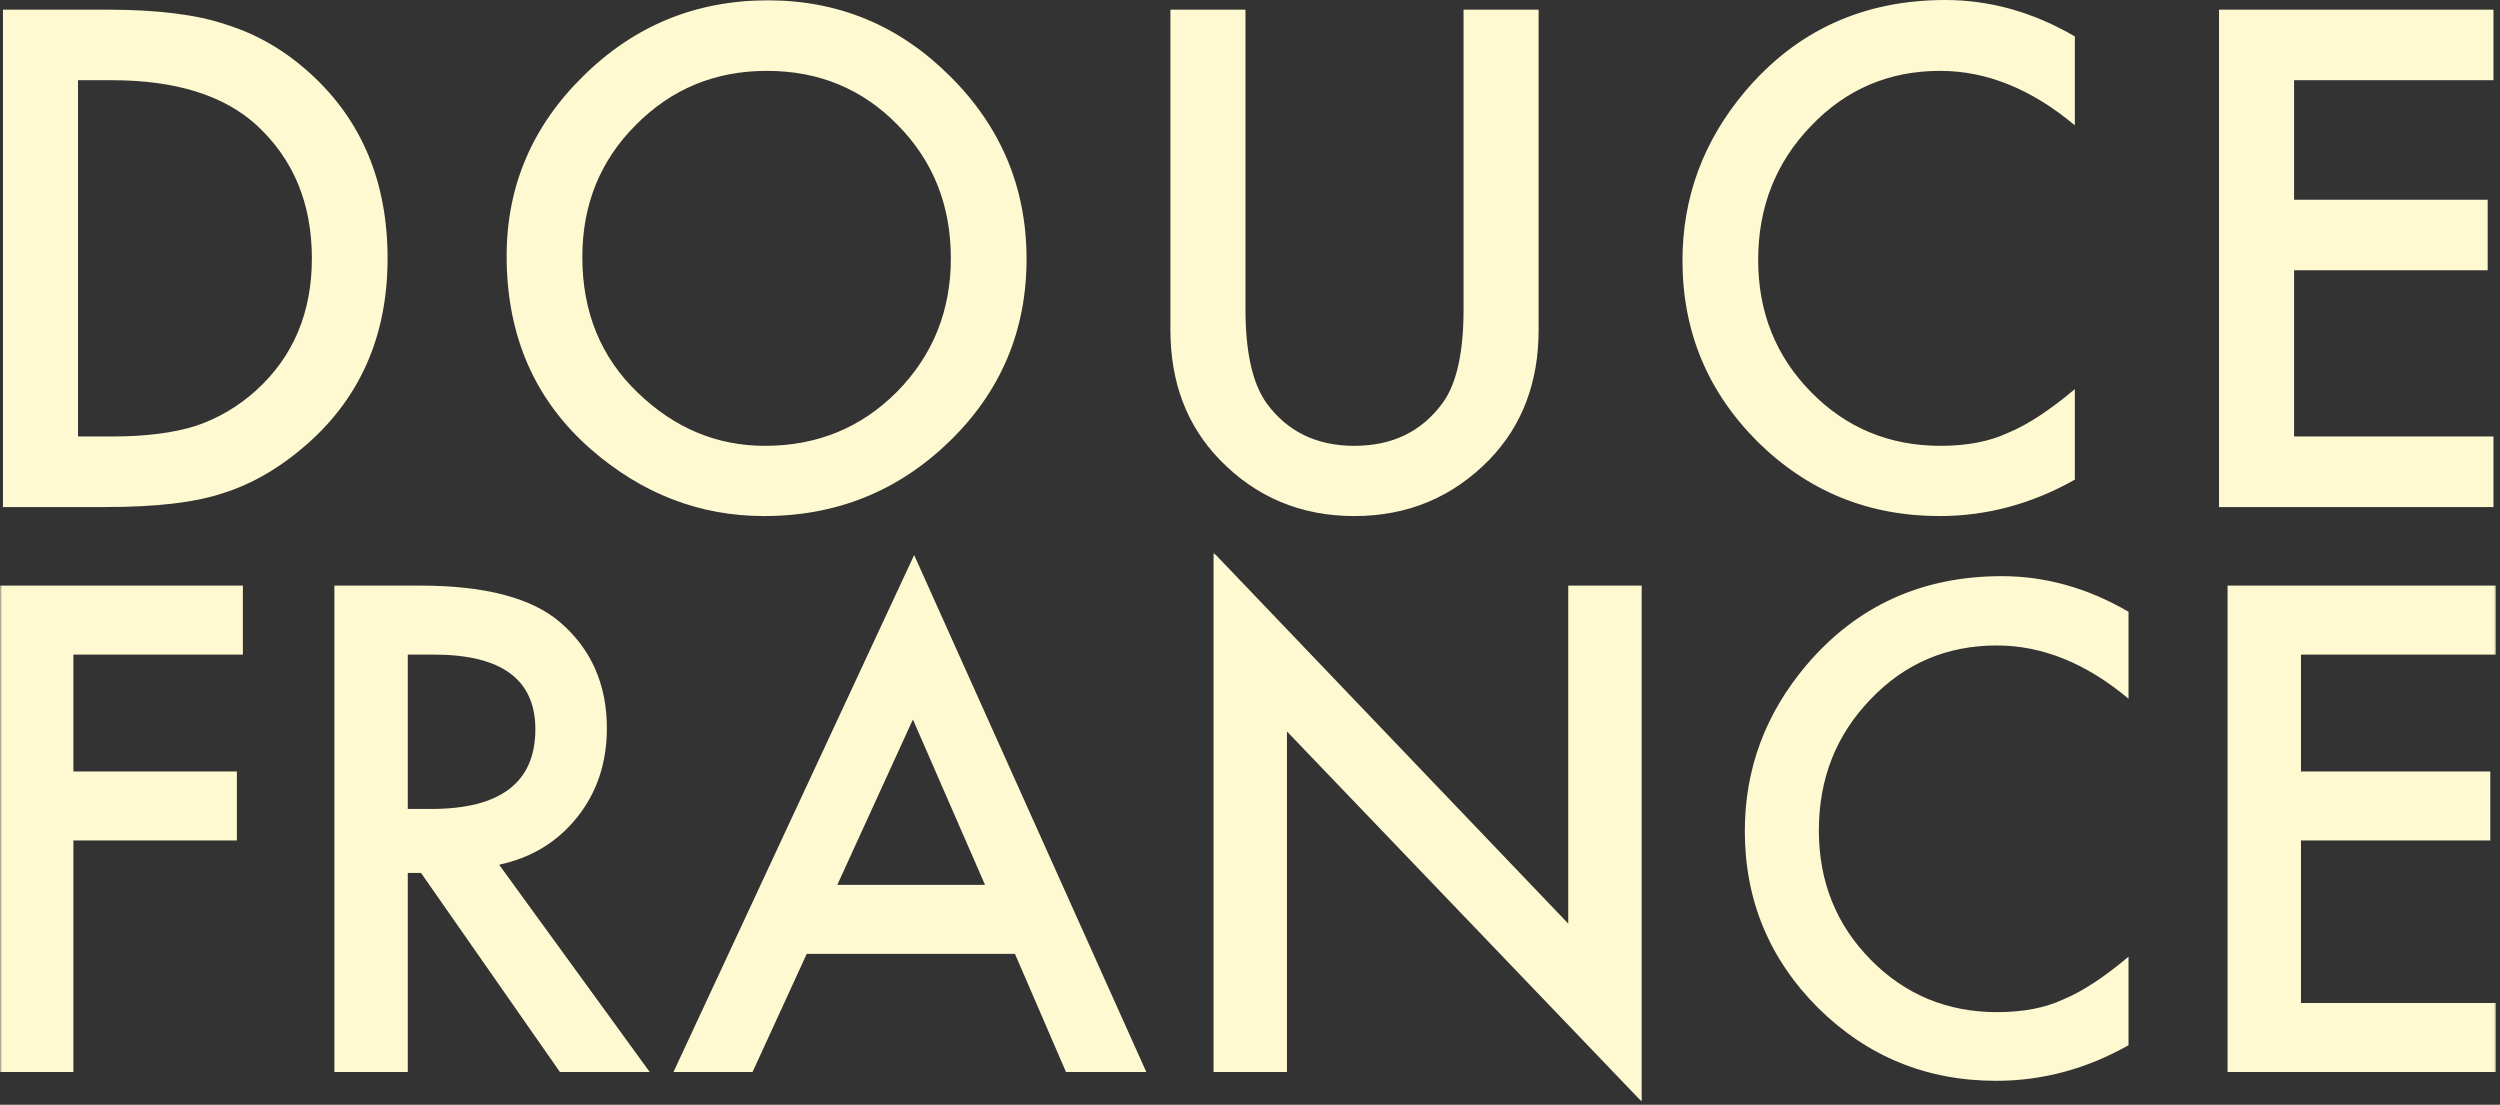
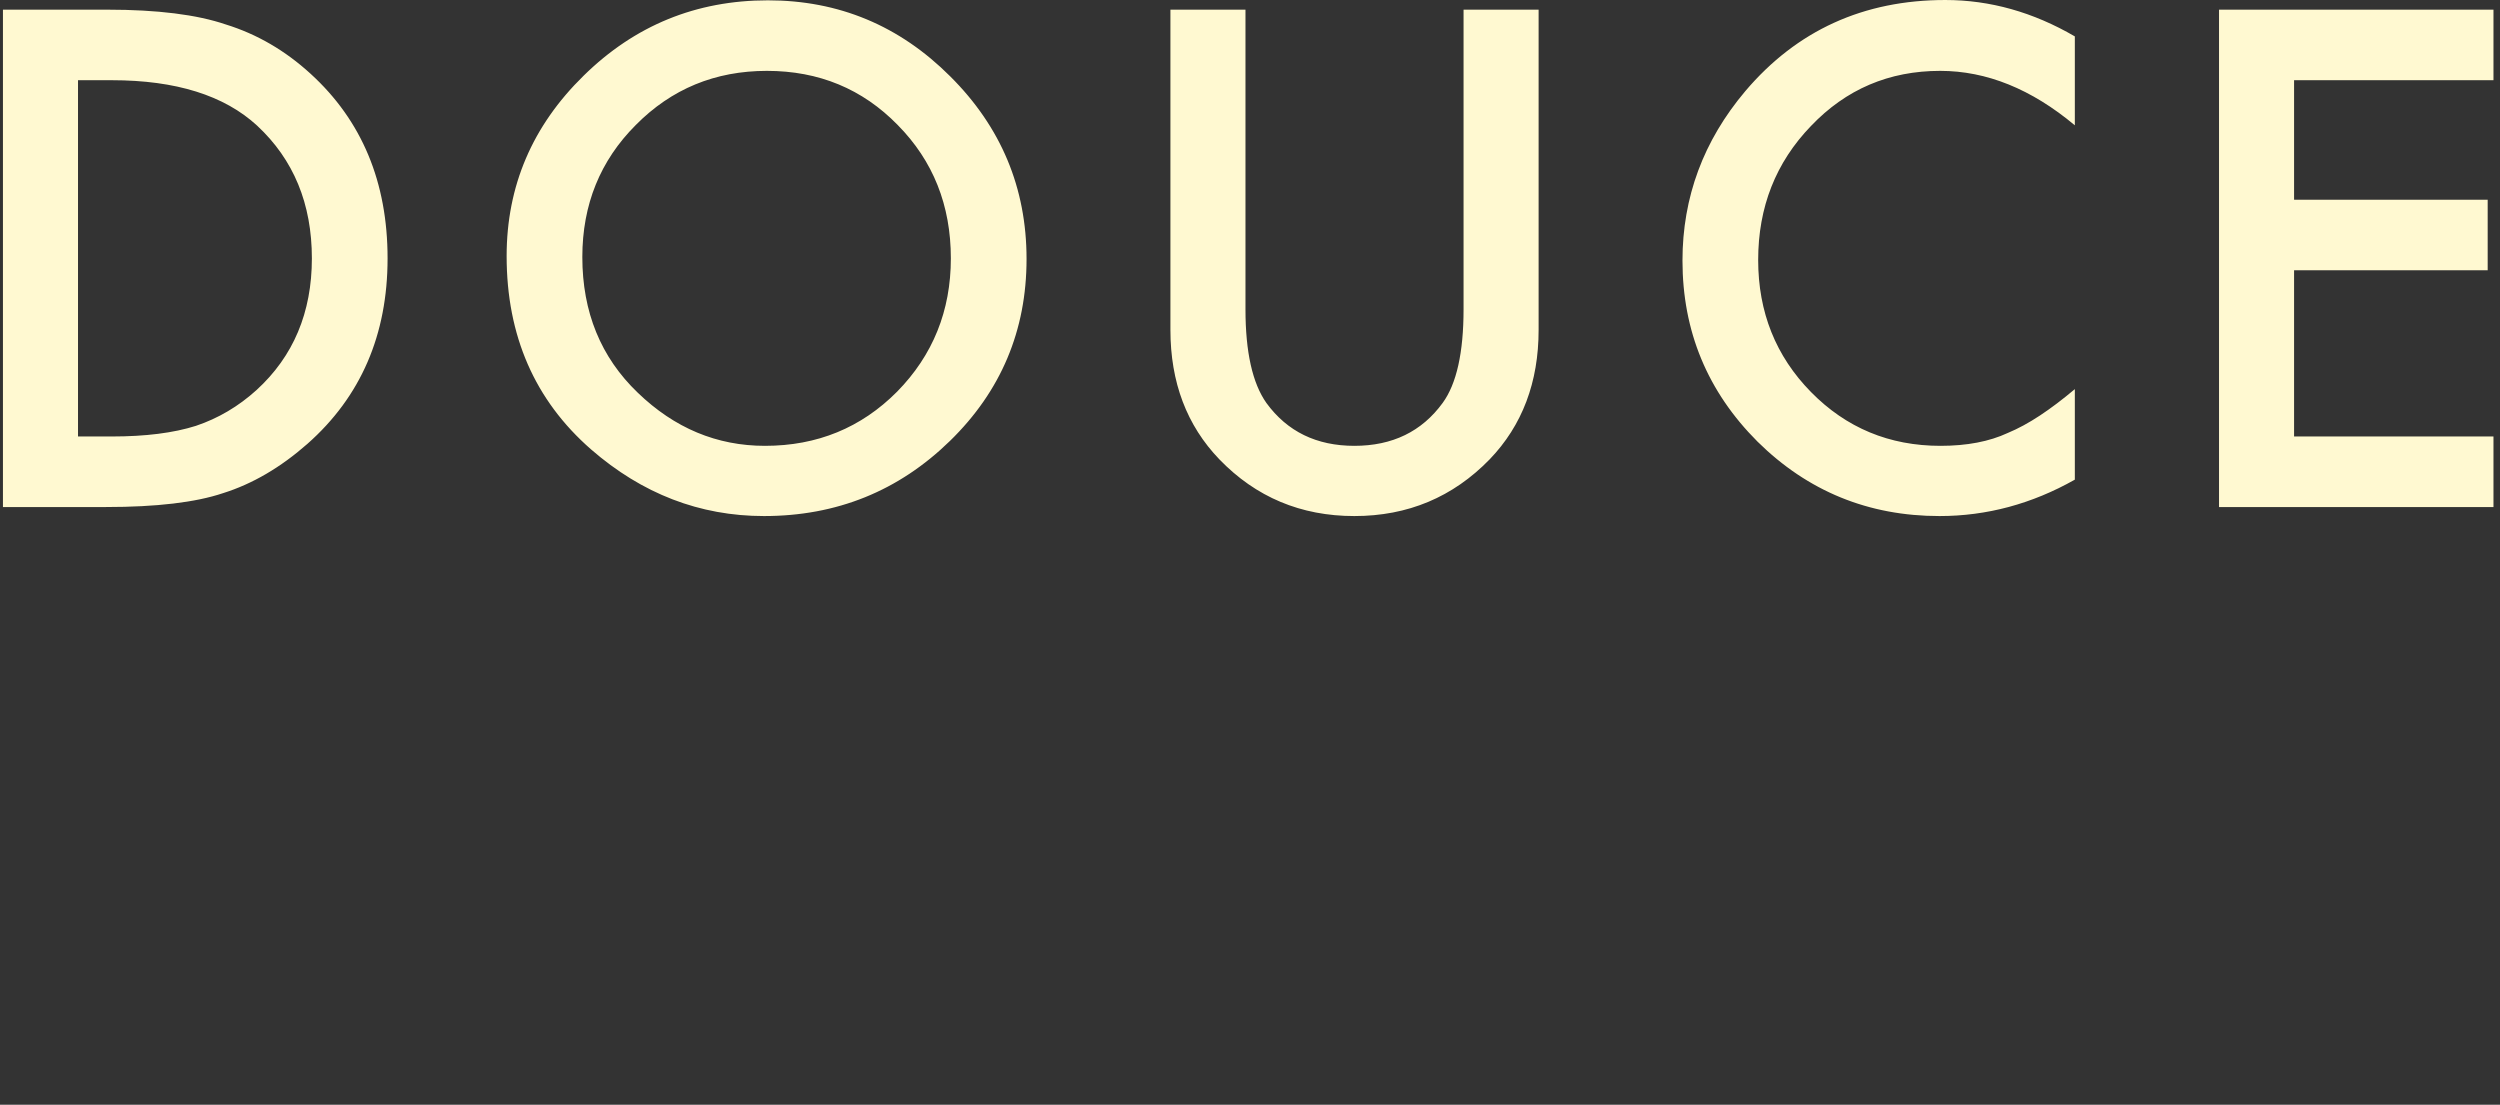
<svg xmlns="http://www.w3.org/2000/svg" xmlns:xlink="http://www.w3.org/1999/xlink" width="611px" height="270px" viewBox="0 0 611 270" version="1.1">
  <rect x="0" y="0" width="611" height="270" fill="#333333" stroke="none" />
  <title>Group 6</title>
  <defs>
-     <polygon id="path-1" points="0.001 0.808 610.014 0.808 610.014 135 0.001 135" />
-   </defs>
+     </defs>
  <g id="PMISS" stroke="none" stroke-width="1" fill="none" fill-rule="evenodd">
    <g id="Group-6">
      <g id="Group-3" transform="translate(0, 134.232)">
        <mask id="mask-2" fill="white">
          <use xlink:href="#path-1" />
        </mask>
        <g id="Clip-2" />
-         <path d="M59.358,8.892 L0.001,8.892 L0.001,127.763 L17.939,127.763 L17.939,71.176 L57.895,71.176 L57.895,54.315 L17.939,54.315 L17.939,25.753 L59.358,25.753 L59.358,8.892 Z M141.081,65.479 C145.905,59.423 148.317,52.186 148.317,43.768 C148.317,32.99 144.469,24.316 136.769,17.746 C129.788,11.844 118.445,8.892 102.74,8.892 L81.722,8.892 L81.722,127.763 L99.66,127.763 L99.66,79.106 L102.894,79.106 L136.846,127.763 L158.788,127.763 L121.987,77.104 C129.891,75.41 136.256,71.536 141.081,65.479 L141.081,65.479 Z M99.66,25.753 L106.05,25.753 C122.576,25.753 130.841,31.835 130.841,43.999 C130.841,56.985 122.346,63.477 105.358,63.477 L99.66,63.477 L99.66,25.753 Z M260.527,127.763 L280.159,127.763 L223.418,1.424 L164.6,127.763 L183.923,127.763 L197.166,98.892 L248.055,98.892 L260.527,127.763 Z M204.633,82.032 L223.111,41.612 L240.742,82.032 L204.633,82.032 Z M314.534,127.763 L314.534,44.538 L401.224,135 L401.224,8.892 L383.284,8.892 L383.284,91.501 L296.596,0.808 L296.596,127.763 L314.534,127.763 Z M489.259,6.582 C469.704,6.582 453.767,13.846 441.449,28.37 C431.44,40.227 426.435,53.726 426.435,68.866 C426.435,85.753 432.414,100.176 444.375,112.134 C456.385,123.991 470.884,129.919 487.873,129.919 C499.163,129.919 509.942,127.02 520.208,121.219 L520.208,99.585 C517.283,102.049 514.497,104.154 511.854,105.898 C509.211,107.644 506.659,109.029 504.195,110.056 C499.779,112.109 494.416,113.135 488.103,113.135 C475.887,113.135 465.572,108.85 457.154,100.278 C448.736,91.707 444.529,81.185 444.529,68.712 C444.529,56.086 448.736,45.411 457.154,36.685 C465.519,27.908 475.81,23.52 488.026,23.52 C499.113,23.52 509.841,27.858 520.208,36.531 L520.208,15.282 C510.25,9.483 499.933,6.582 489.259,6.582 L489.259,6.582 Z M610.014,8.892 L544.419,8.892 L544.419,127.763 L610.014,127.763 L610.014,110.902 L562.359,110.902 L562.359,71.176 L608.629,71.176 L608.629,54.315 L562.359,54.315 L562.359,25.753 L610.014,25.753 L610.014,8.892 Z" id="Fill-1" fill="#FFF9D1" mask="url(#mask-2)" />
      </g>
      <path d="M25.914,123.919 C38.247,123.919 47.774,122.791 54.493,120.534 C61.683,118.278 68.558,114.263 75.12,108.489 C88.189,96.942 94.723,81.826 94.723,63.141 C94.723,44.51 88.451,29.471 75.907,18.029 C69.713,12.361 62.811,8.345 55.201,5.984 C48.116,3.571 38.458,2.362 26.229,2.362 L0.721,2.362 L0.721,123.919 L25.914,123.919 Z M19.065,19.604 L27.331,19.604 C42.971,19.604 54.807,23.305 62.838,30.704 C71.76,38.998 76.222,49.809 76.222,63.141 C76.222,76.368 71.707,87.102 62.68,95.341 C58.272,99.331 53.337,102.243 47.879,104.079 C42.42,105.811 35.571,106.677 27.331,106.677 L19.065,106.677 L19.065,19.604 Z M144.448,109.828 C156.939,120.692 171.031,126.124 186.726,126.124 C204.465,126.124 219.607,120.01 232.152,107.781 C244.643,95.605 250.889,80.776 250.889,63.298 C250.889,45.926 244.67,31.047 232.231,18.66 C219.843,6.272 204.991,0.08 187.67,0.08 C170.14,0.08 155.128,6.22 142.637,18.502 C130.092,30.784 123.821,45.48 123.821,62.59 C123.821,82.062 130.696,97.808 144.448,109.828 L144.448,109.828 Z M155.391,30.547 C164.103,21.73 174.785,17.32 187.434,17.32 C200.135,17.32 210.789,21.73 219.398,30.547 C228.058,39.313 232.388,50.178 232.388,63.141 C232.388,75.948 228.005,86.812 219.241,95.734 C210.475,104.552 199.716,108.962 186.962,108.962 C175.204,108.962 164.839,104.63 155.864,95.971 C146.836,87.311 142.322,76.263 142.322,62.825 C142.322,50.02 146.678,39.261 155.391,30.547 L155.391,30.547 Z M286.05,2.362 L286.05,80.618 C286.05,93.425 290.038,103.975 298.017,112.267 C306.939,121.505 317.935,126.124 331.004,126.124 C344.073,126.124 355.095,121.505 364.07,112.267 C372.047,103.975 376.037,93.425 376.037,80.618 L376.037,2.362 L357.693,2.362 L357.693,75.581 C357.693,86.183 355.987,93.82 352.576,98.49 C347.484,105.472 340.294,108.962 331.004,108.962 C321.766,108.962 314.601,105.472 309.511,98.49 C306.099,93.662 304.394,86.025 304.394,75.581 L304.394,2.362 L286.05,2.362 Z M475.44,0.001 C455.443,0.001 439.146,7.428 426.549,22.28 C416.314,34.404 411.197,48.209 411.197,63.691 C411.197,80.96 417.311,95.709 429.541,107.938 C441.823,120.061 456.649,126.124 474.023,126.124 C485.569,126.124 496.591,123.159 507.089,117.228 L507.089,95.105 C504.097,97.624 501.249,99.776 498.547,101.561 C495.843,103.346 493.233,104.763 490.713,105.811 C486.199,107.912 480.715,108.962 474.259,108.962 C461.767,108.962 451.217,104.579 442.61,95.814 C434.001,87.049 429.698,76.288 429.698,63.535 C429.698,50.623 434.001,39.706 442.61,30.784 C451.164,21.808 461.688,17.32 474.18,17.32 C485.517,17.32 496.486,21.756 507.089,30.625 L507.089,8.896 C496.906,2.966 486.356,0.001 475.44,0.001 L475.44,0.001 Z M609.405,2.362 L542.328,2.362 L542.328,123.919 L609.405,123.919 L609.405,106.677 L560.672,106.677 L560.672,66.053 L607.988,66.053 L607.988,48.812 L560.672,48.812 L560.672,19.604 L609.405,19.604 L609.405,2.362 Z" id="Fill-4" fill="#FFF9D1" />
    </g>
  </g>
</svg>